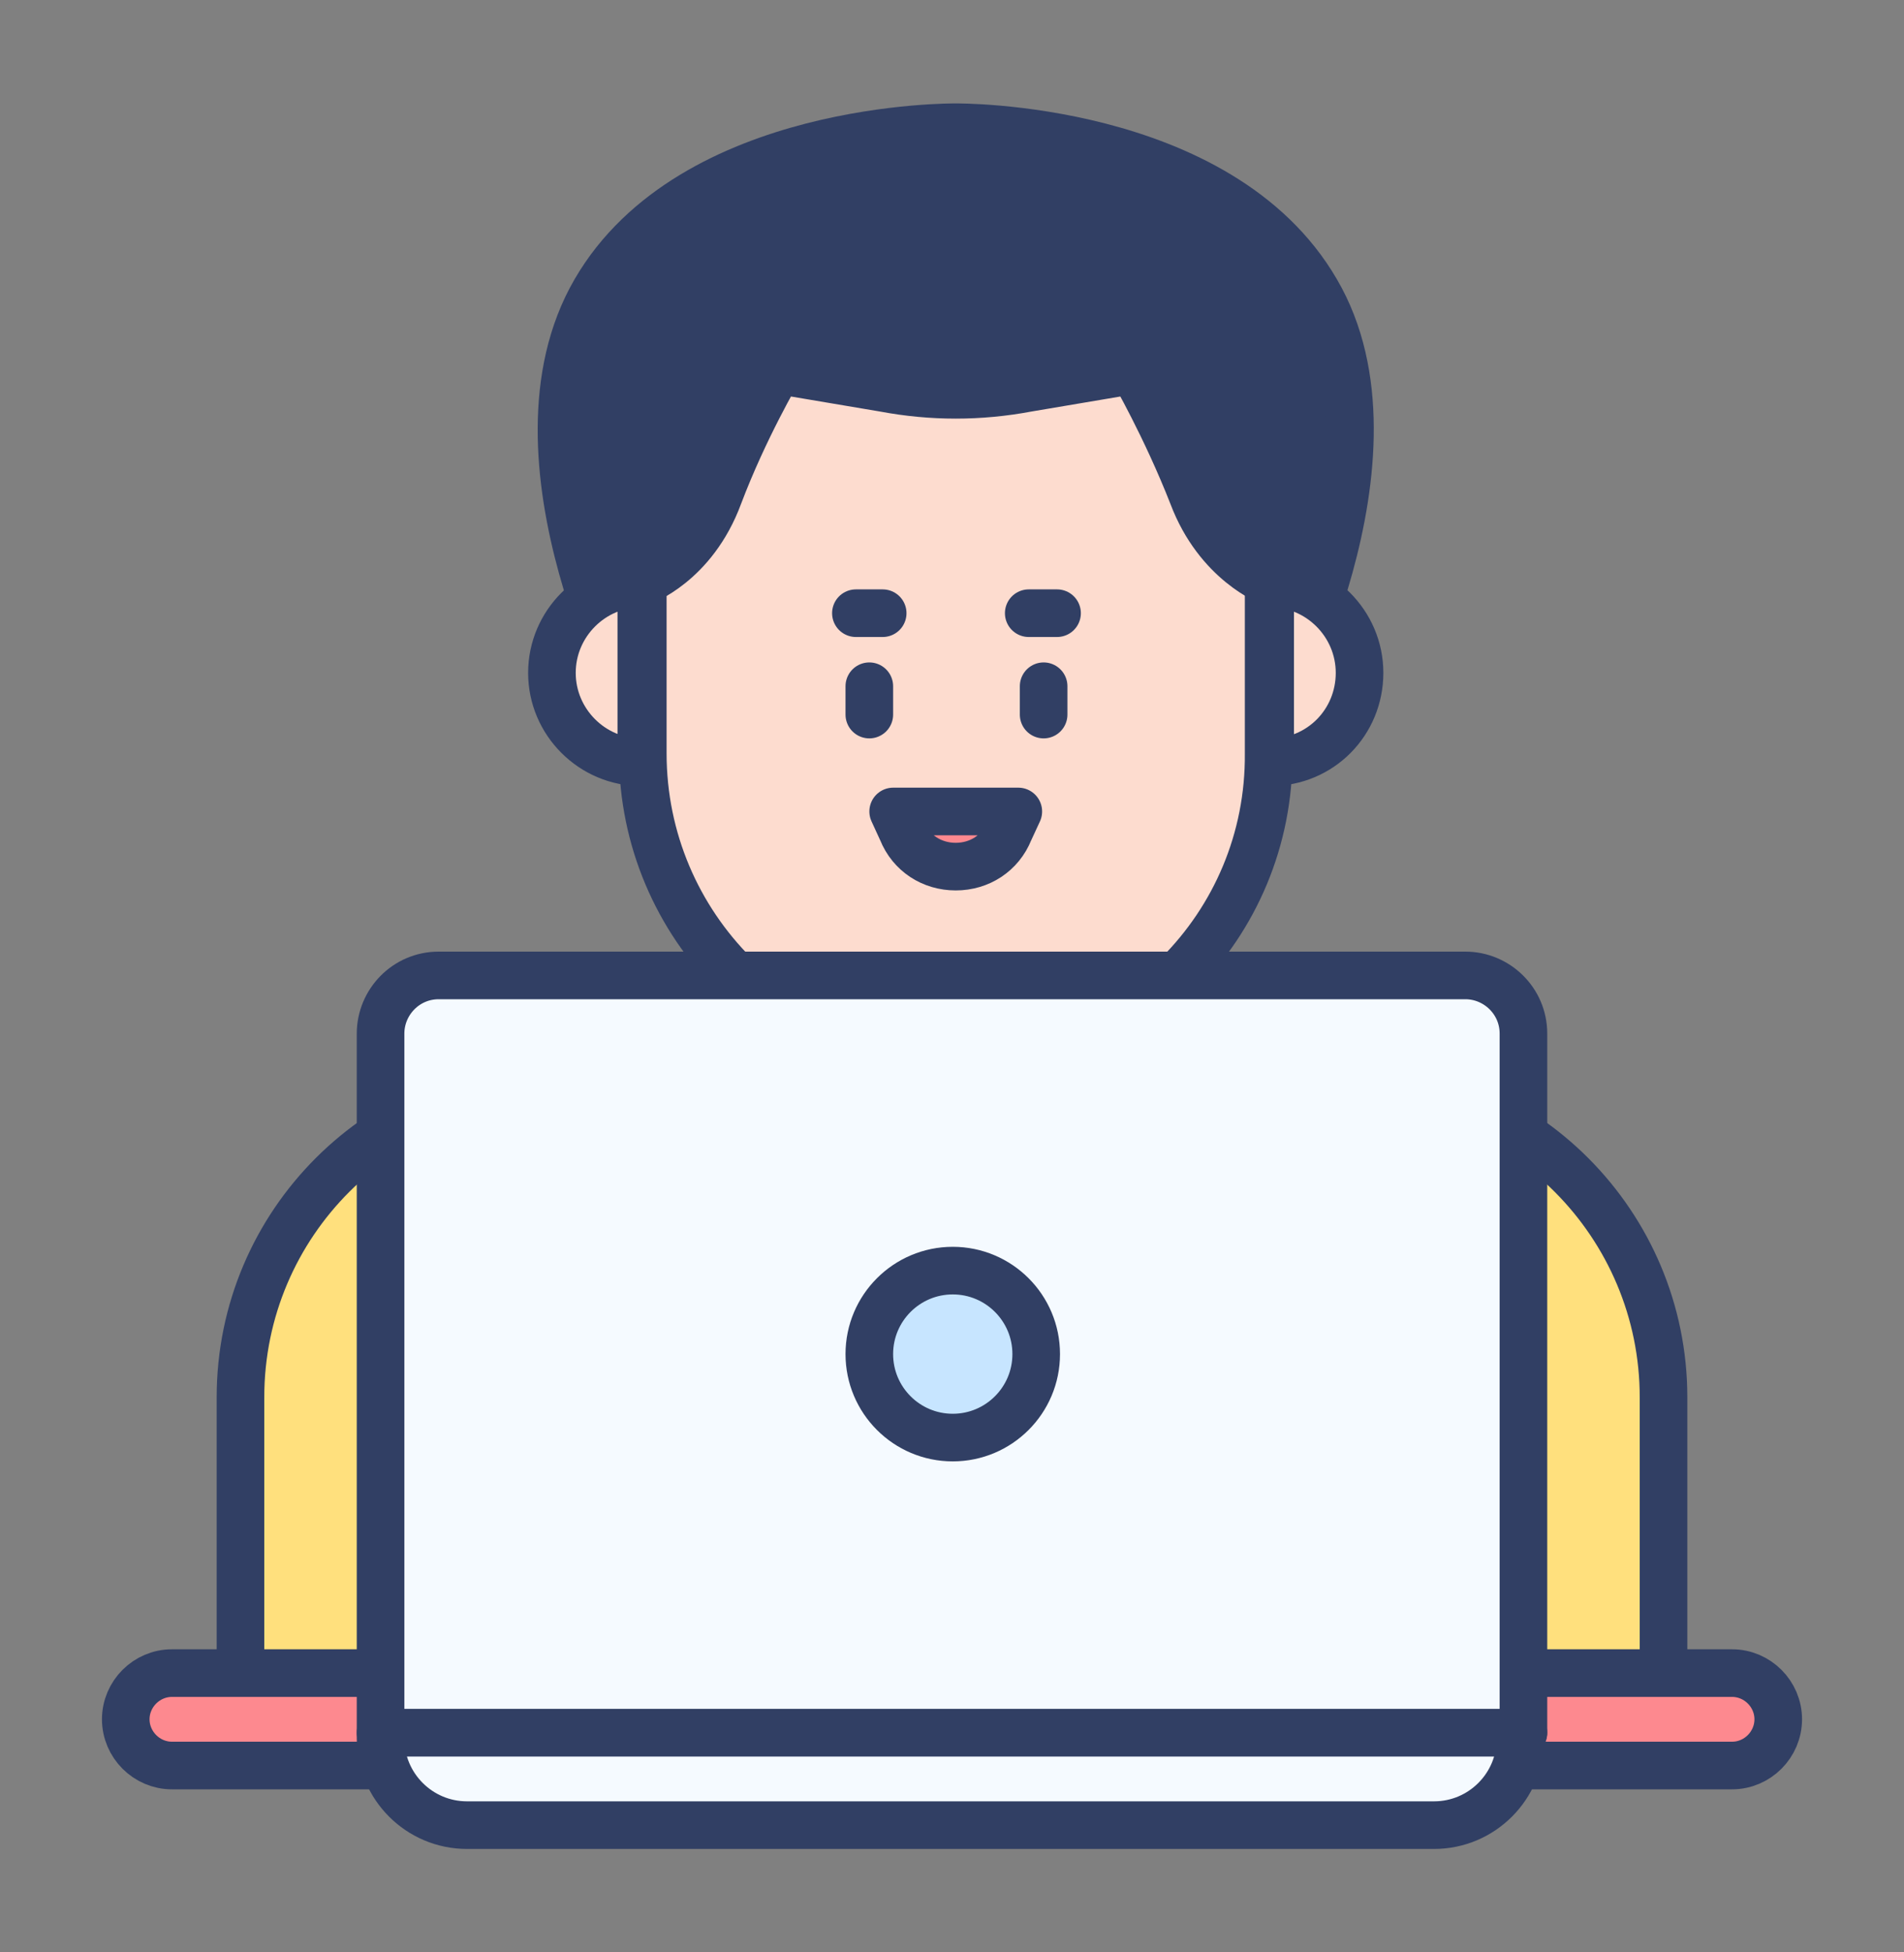
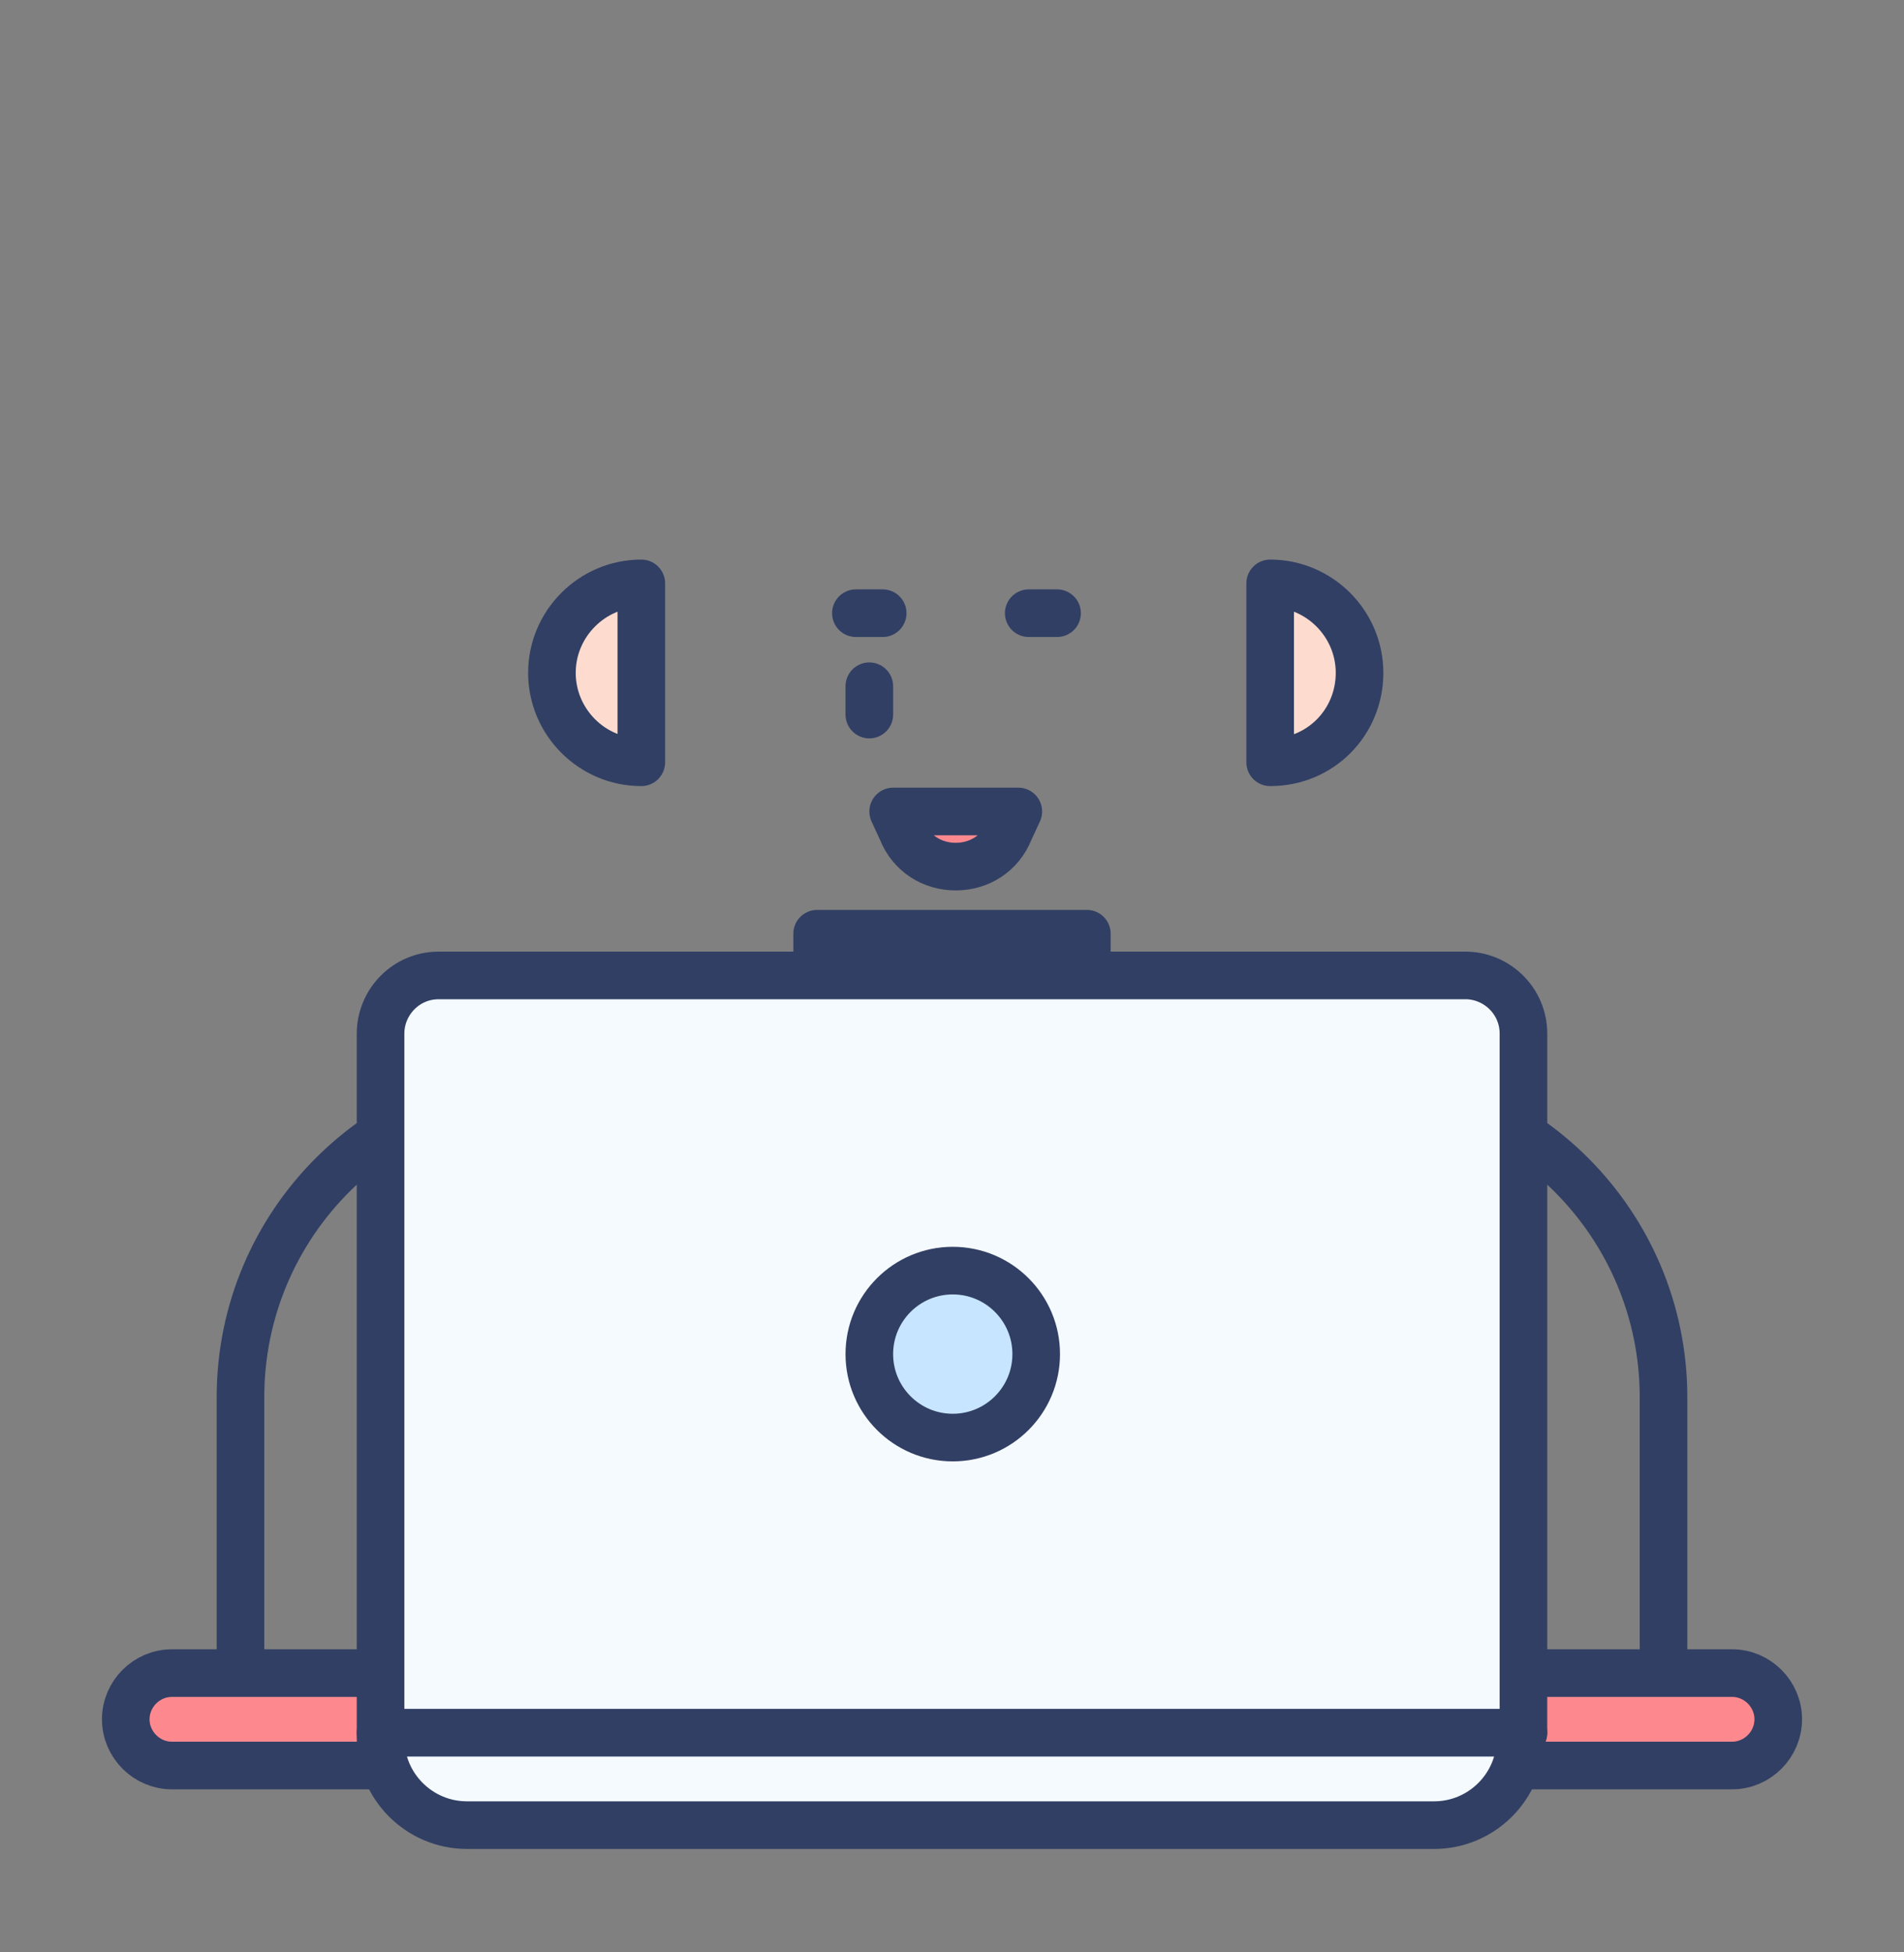
<svg xmlns="http://www.w3.org/2000/svg" width="40" height="41" viewBox="0 0 40 41" fill="none">
  <rect x="0" y="0" width="40" height="41" fill="#808080" stroke="none" />
-   <path d="M34.948 35.103V29.343C34.948 25.712 32.005 22.738 28.343 22.738H11.657C8.026 22.738 5.052 25.681 5.052 29.343V35.103" fill="#FFE07D" />
  <path d="M34.948 35.103V29.343C34.948 25.712 32.005 22.738 28.343 22.738H11.657C8.026 22.738 5.052 25.681 5.052 29.343V35.103" stroke="#313F64" stroke-miterlimit="10" stroke-linecap="round" stroke-linejoin="round" />
  <path d="M36.388 37.076H3.612C3.08 37.076 2.642 36.637 2.642 36.105C2.642 35.573 3.08 35.135 3.612 35.135H36.388C36.92 35.135 37.358 35.573 37.358 36.105C37.358 36.637 36.92 37.076 36.388 37.076Z" fill="#FD898F" stroke="#313F64" stroke-miterlimit="10" stroke-linecap="round" stroke-linejoin="round" />
  <path d="M22.833 22.676L20.016 24.272L17.167 22.676V19.608H22.833V22.676Z" fill="#FDDCCF" stroke="#313F64" stroke-miterlimit="10" stroke-linecap="round" stroke-linejoin="round" />
-   <path d="M20.078 22.394C16.447 22.394 13.504 19.451 13.504 15.82V10.78C13.504 7.149 16.447 4.206 20.078 4.206C23.71 4.206 26.652 7.149 26.652 10.78V15.82C26.683 19.451 23.741 22.394 20.078 22.394Z" fill="#FDDCCF" stroke="#313F64" stroke-miterlimit="10" stroke-linecap="round" stroke-linejoin="round" />
  <path d="M18.263 14.411V15.006" stroke="#313F64" stroke-miterlimit="10" stroke-linecap="round" stroke-linejoin="round" />
  <path d="M17.981 12.877H18.544" stroke="#313F64" stroke-miterlimit="10" stroke-linecap="round" stroke-linejoin="round" />
  <path d="M21.612 12.877H22.207" stroke="#313F64" stroke-miterlimit="10" stroke-linecap="round" stroke-linejoin="round" />
-   <path d="M21.925 14.411V15.006" stroke="#313F64" stroke-miterlimit="10" stroke-linecap="round" stroke-linejoin="round" />
  <path d="M29.501 31.535V35.103" stroke="#313F64" stroke-miterlimit="10" stroke-linecap="round" stroke-linejoin="round" />
  <path d="M10.499 35.103V31.535" stroke="#313F64" stroke-miterlimit="10" stroke-linecap="round" stroke-linejoin="round" />
-   <path d="M27.654 6.116C25.619 2.61 20.078 2.672 20.078 2.672C20.078 2.672 14.537 2.61 12.503 6.116C10.468 9.622 13.473 15.069 13.473 15.069V12.22C13.473 12.22 14.569 11.844 15.101 10.404C15.633 8.996 16.353 7.775 16.353 7.775L18.576 8.15C19.577 8.338 20.579 8.338 21.581 8.15L23.803 7.775C23.803 7.775 24.492 8.964 25.056 10.404C25.588 11.813 26.683 12.22 26.683 12.22V15.069C26.683 15.069 29.689 9.59 27.654 6.116Z" fill="#313F64" stroke="#313F64" stroke-miterlimit="10" stroke-linecap="round" stroke-linejoin="round" />
  <path d="M13.473 16.008V12.251C12.44 12.251 11.595 13.097 11.595 14.13C11.595 15.163 12.44 16.008 13.473 16.008Z" fill="#FDDCCF" stroke="#313F64" stroke-miterlimit="10" stroke-linecap="round" stroke-linejoin="round" />
  <path d="M26.684 16.008V12.251C27.717 12.251 28.562 13.097 28.562 14.13C28.562 15.163 27.748 16.008 26.684 16.008Z" fill="#FDDCCF" stroke="#313F64" stroke-miterlimit="10" stroke-linecap="round" stroke-linejoin="round" />
  <path d="M32.005 36.387H7.995V21.705C7.995 21.048 8.527 20.484 9.216 20.484H30.785C31.442 20.484 32.005 21.017 32.005 21.705V36.387V36.387Z" fill="#F5FAFF" stroke="#313F64" stroke-miterlimit="10" stroke-linecap="round" stroke-linejoin="round" />
  <path d="M32.005 36.387H7.995V36.512C7.995 37.514 8.809 38.328 9.811 38.328H30.127C31.129 38.328 31.943 37.514 31.943 36.512V36.387H32.005Z" fill="#F5FAFF" stroke="#313F64" stroke-miterlimit="10" stroke-linecap="round" stroke-linejoin="round" />
  <path d="M20.016 30.189C20.984 30.189 21.769 29.404 21.769 28.436C21.769 27.468 20.984 26.683 20.016 26.683C19.048 26.683 18.263 27.468 18.263 28.436C18.263 29.404 19.048 30.189 20.016 30.189Z" fill="#C7E5FF" stroke="#313F64" stroke-miterlimit="10" stroke-linecap="round" stroke-linejoin="round" />
  <path d="M20.078 18.199C19.577 18.199 19.139 17.917 18.951 17.448L18.764 17.041H21.393L21.205 17.448C21.017 17.917 20.579 18.199 20.078 18.199Z" fill="#FD898F" stroke="#313F64" stroke-miterlimit="10" stroke-linecap="round" stroke-linejoin="round" />
</svg>